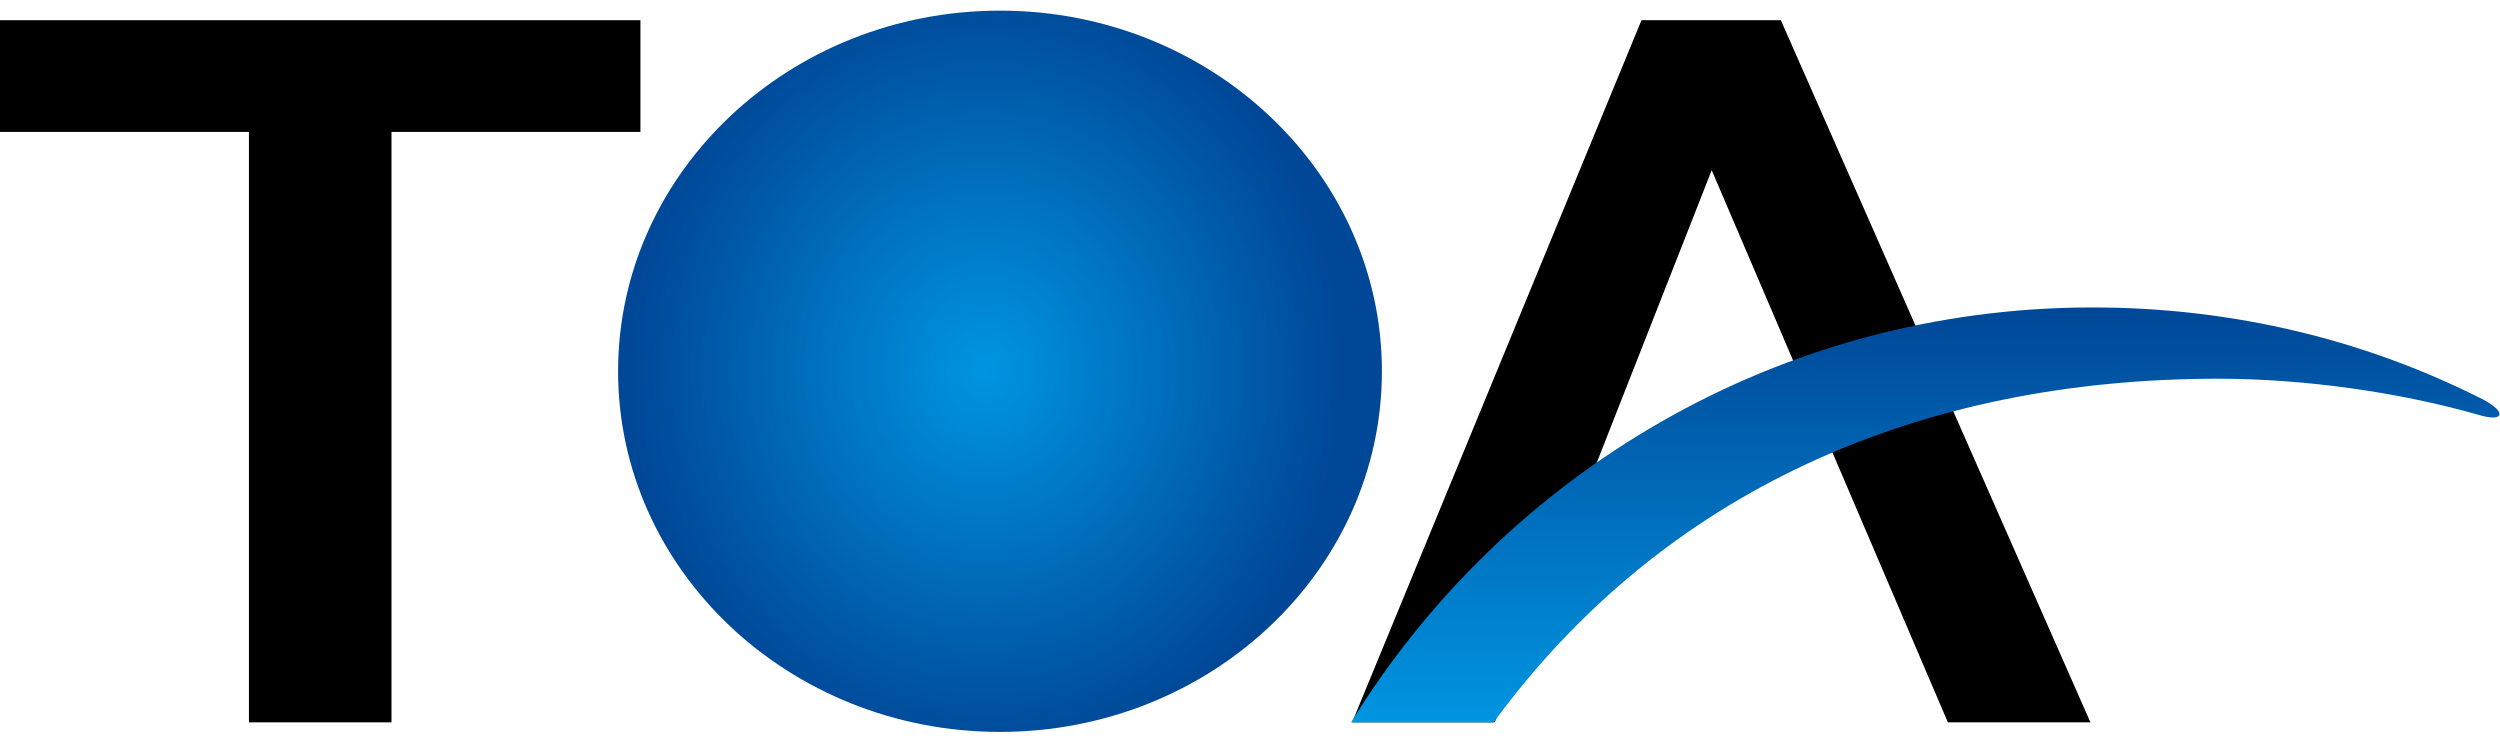
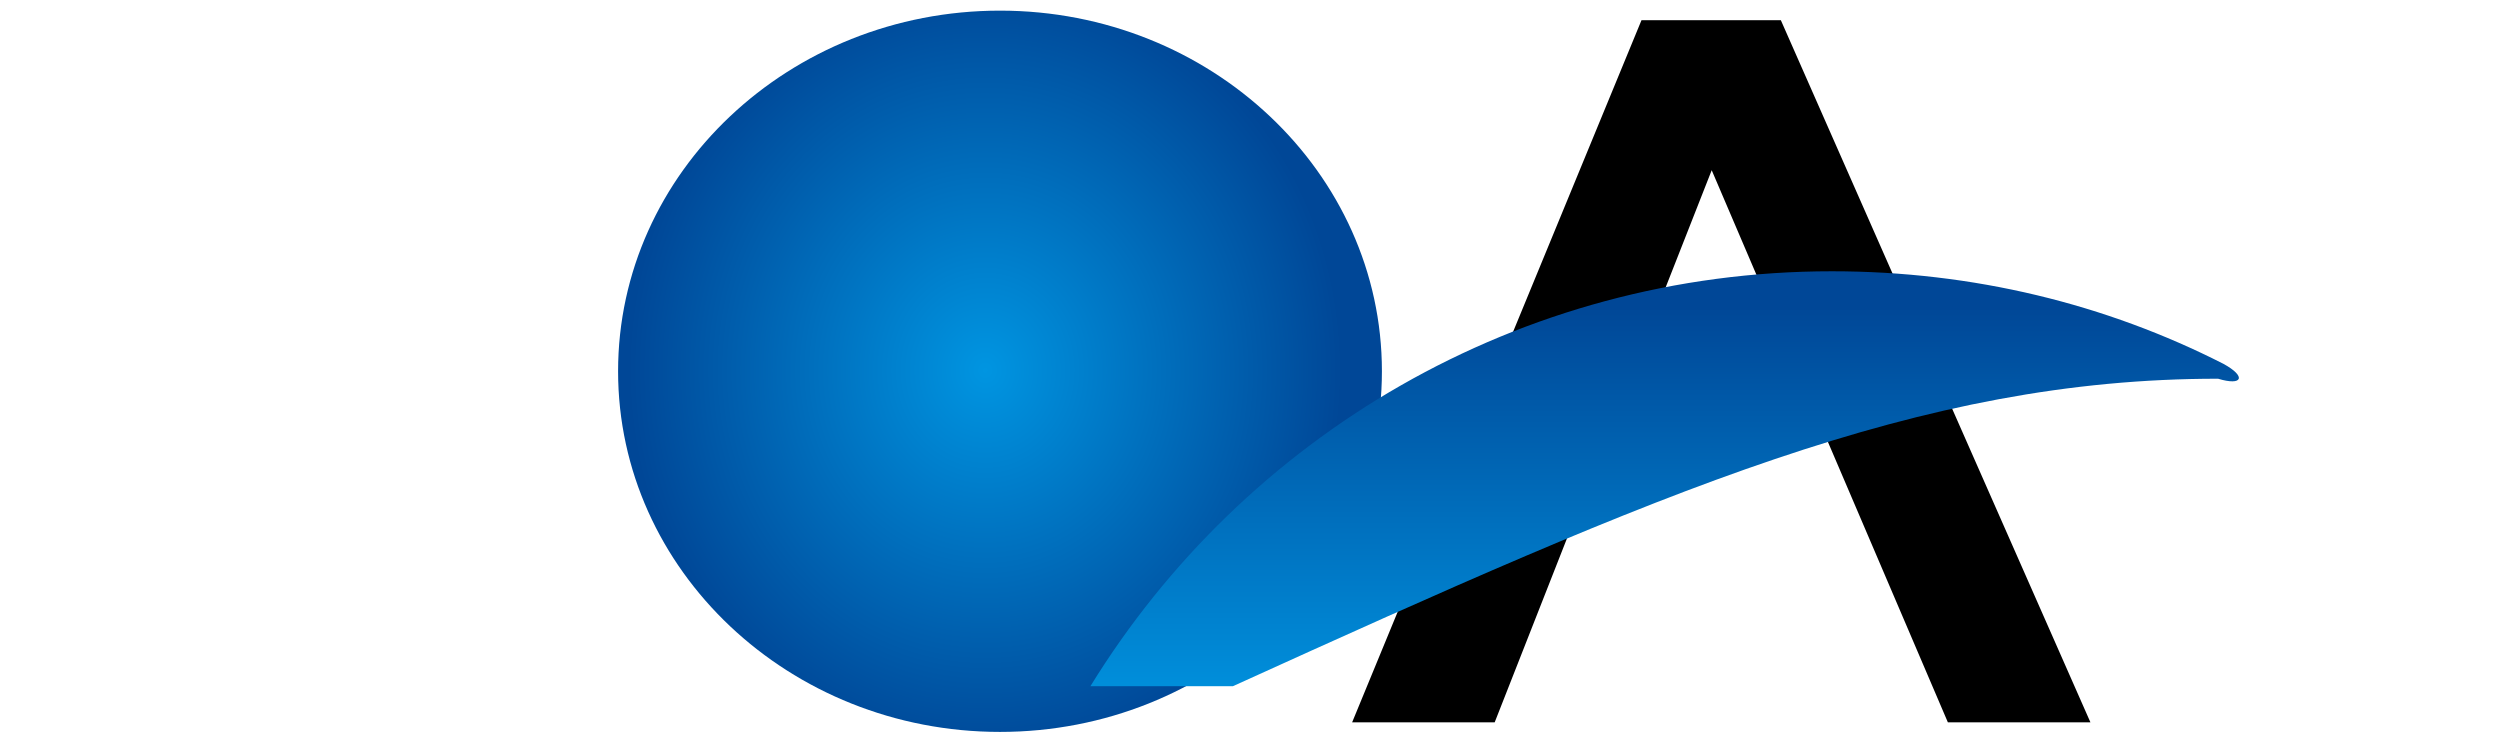
<svg xmlns="http://www.w3.org/2000/svg" version="1.1" x="0px" y="0px" viewBox="0 0 235 70" style="enable-background:new 0 0 235 70;" xml:space="preserve">
  <style type="text/css">
	.st0{fill:url(#SVGID_1_);}
</style>
  <g>
    <g>
-       <polygon points="60.2,1.9 60.2,12.4 36.8,12.4 36.8,67.9 23.4,67.9 23.4,12.4 0,12.4 0,1.9   " />
      <radialGradient id="SVGID_1_" cx="-3279.428" cy="-657.625" r="10.337" gradientTransform="matrix(3.245 0 0 3.548 10734.428 2368.053)" gradientUnits="userSpaceOnUse">
        <stop offset="0" style="stop-color:#0095E1" />
        <stop offset="1" style="stop-color:#004797" />
      </radialGradient>
      <path class="st0" d="M129.9,34.9c0,18.7-16.1,33.9-35.9,33.9c-19.8,0-35.9-15.2-35.9-33.9C58.1,16.2,74.2,1,94,1    C113.8,1,129.9,16.2,129.9,34.9z" />
      <polygon points="160.9,16 140.5,67.9 127.1,67.9 154.3,1.9 167.4,1.9 196.5,67.9 183.1,67.9   " />
    </g>
    <linearGradient id="svgid0" gradientUnits="userSpaceOnUse" x1="181.053" y1="67.877" x2="181.053" y2="28.872">
      <stop offset="0" style="stop-color:#0095E1" />
      <stop offset="1" style="stop-color:#004797" />
    </linearGradient>
-     <path style="fill:url(#svgid0);" d="M208.5,35.6c7.9,0,16.8,1.2,24.5,3.4   c2.3,0.7,2.7-0.2,0.5-1.4c-11-5.6-23.5-8.7-36.8-8.7c-29.5,0-55.3,15.6-69.7,39h13.4C156.4,46.1,180.4,35.6,208.5,35.6z" />
+     <path style="fill:url(#svgid0);" d="M208.5,35.6c2.3,0.7,2.7-0.2,0.5-1.4c-11-5.6-23.5-8.7-36.8-8.7c-29.5,0-55.3,15.6-69.7,39h13.4C156.4,46.1,180.4,35.6,208.5,35.6z" />
  </g>
</svg>